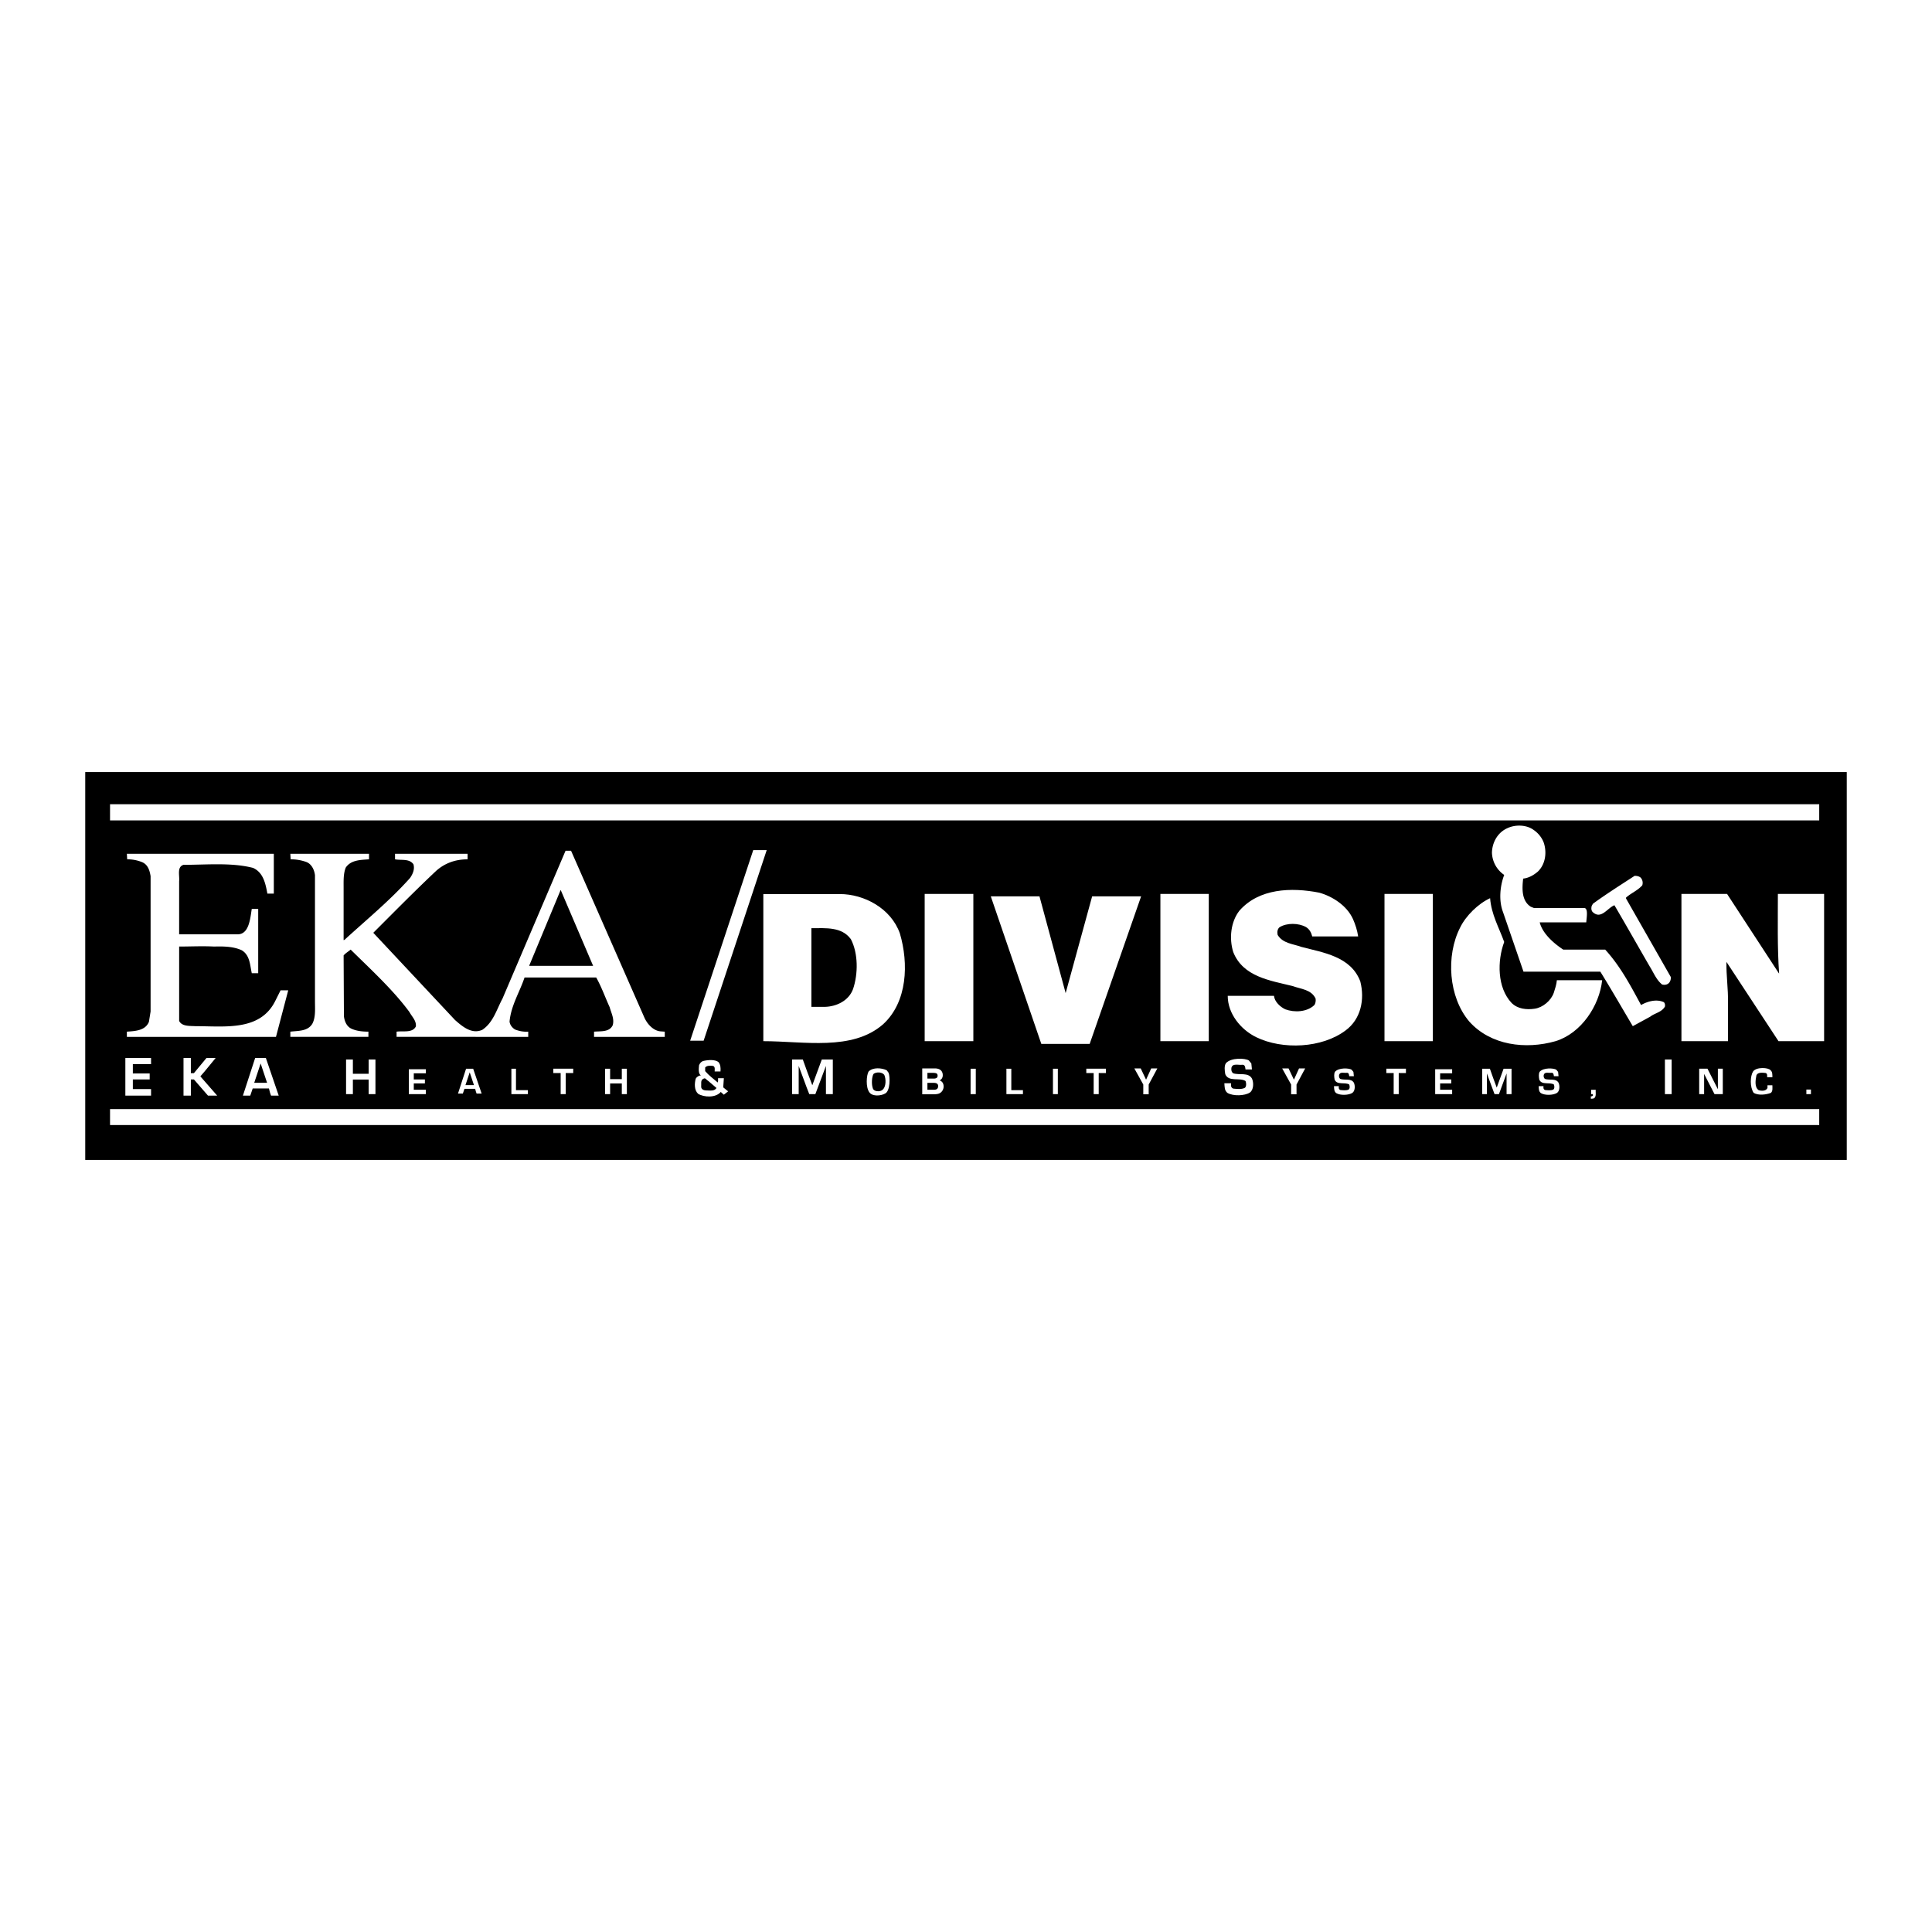
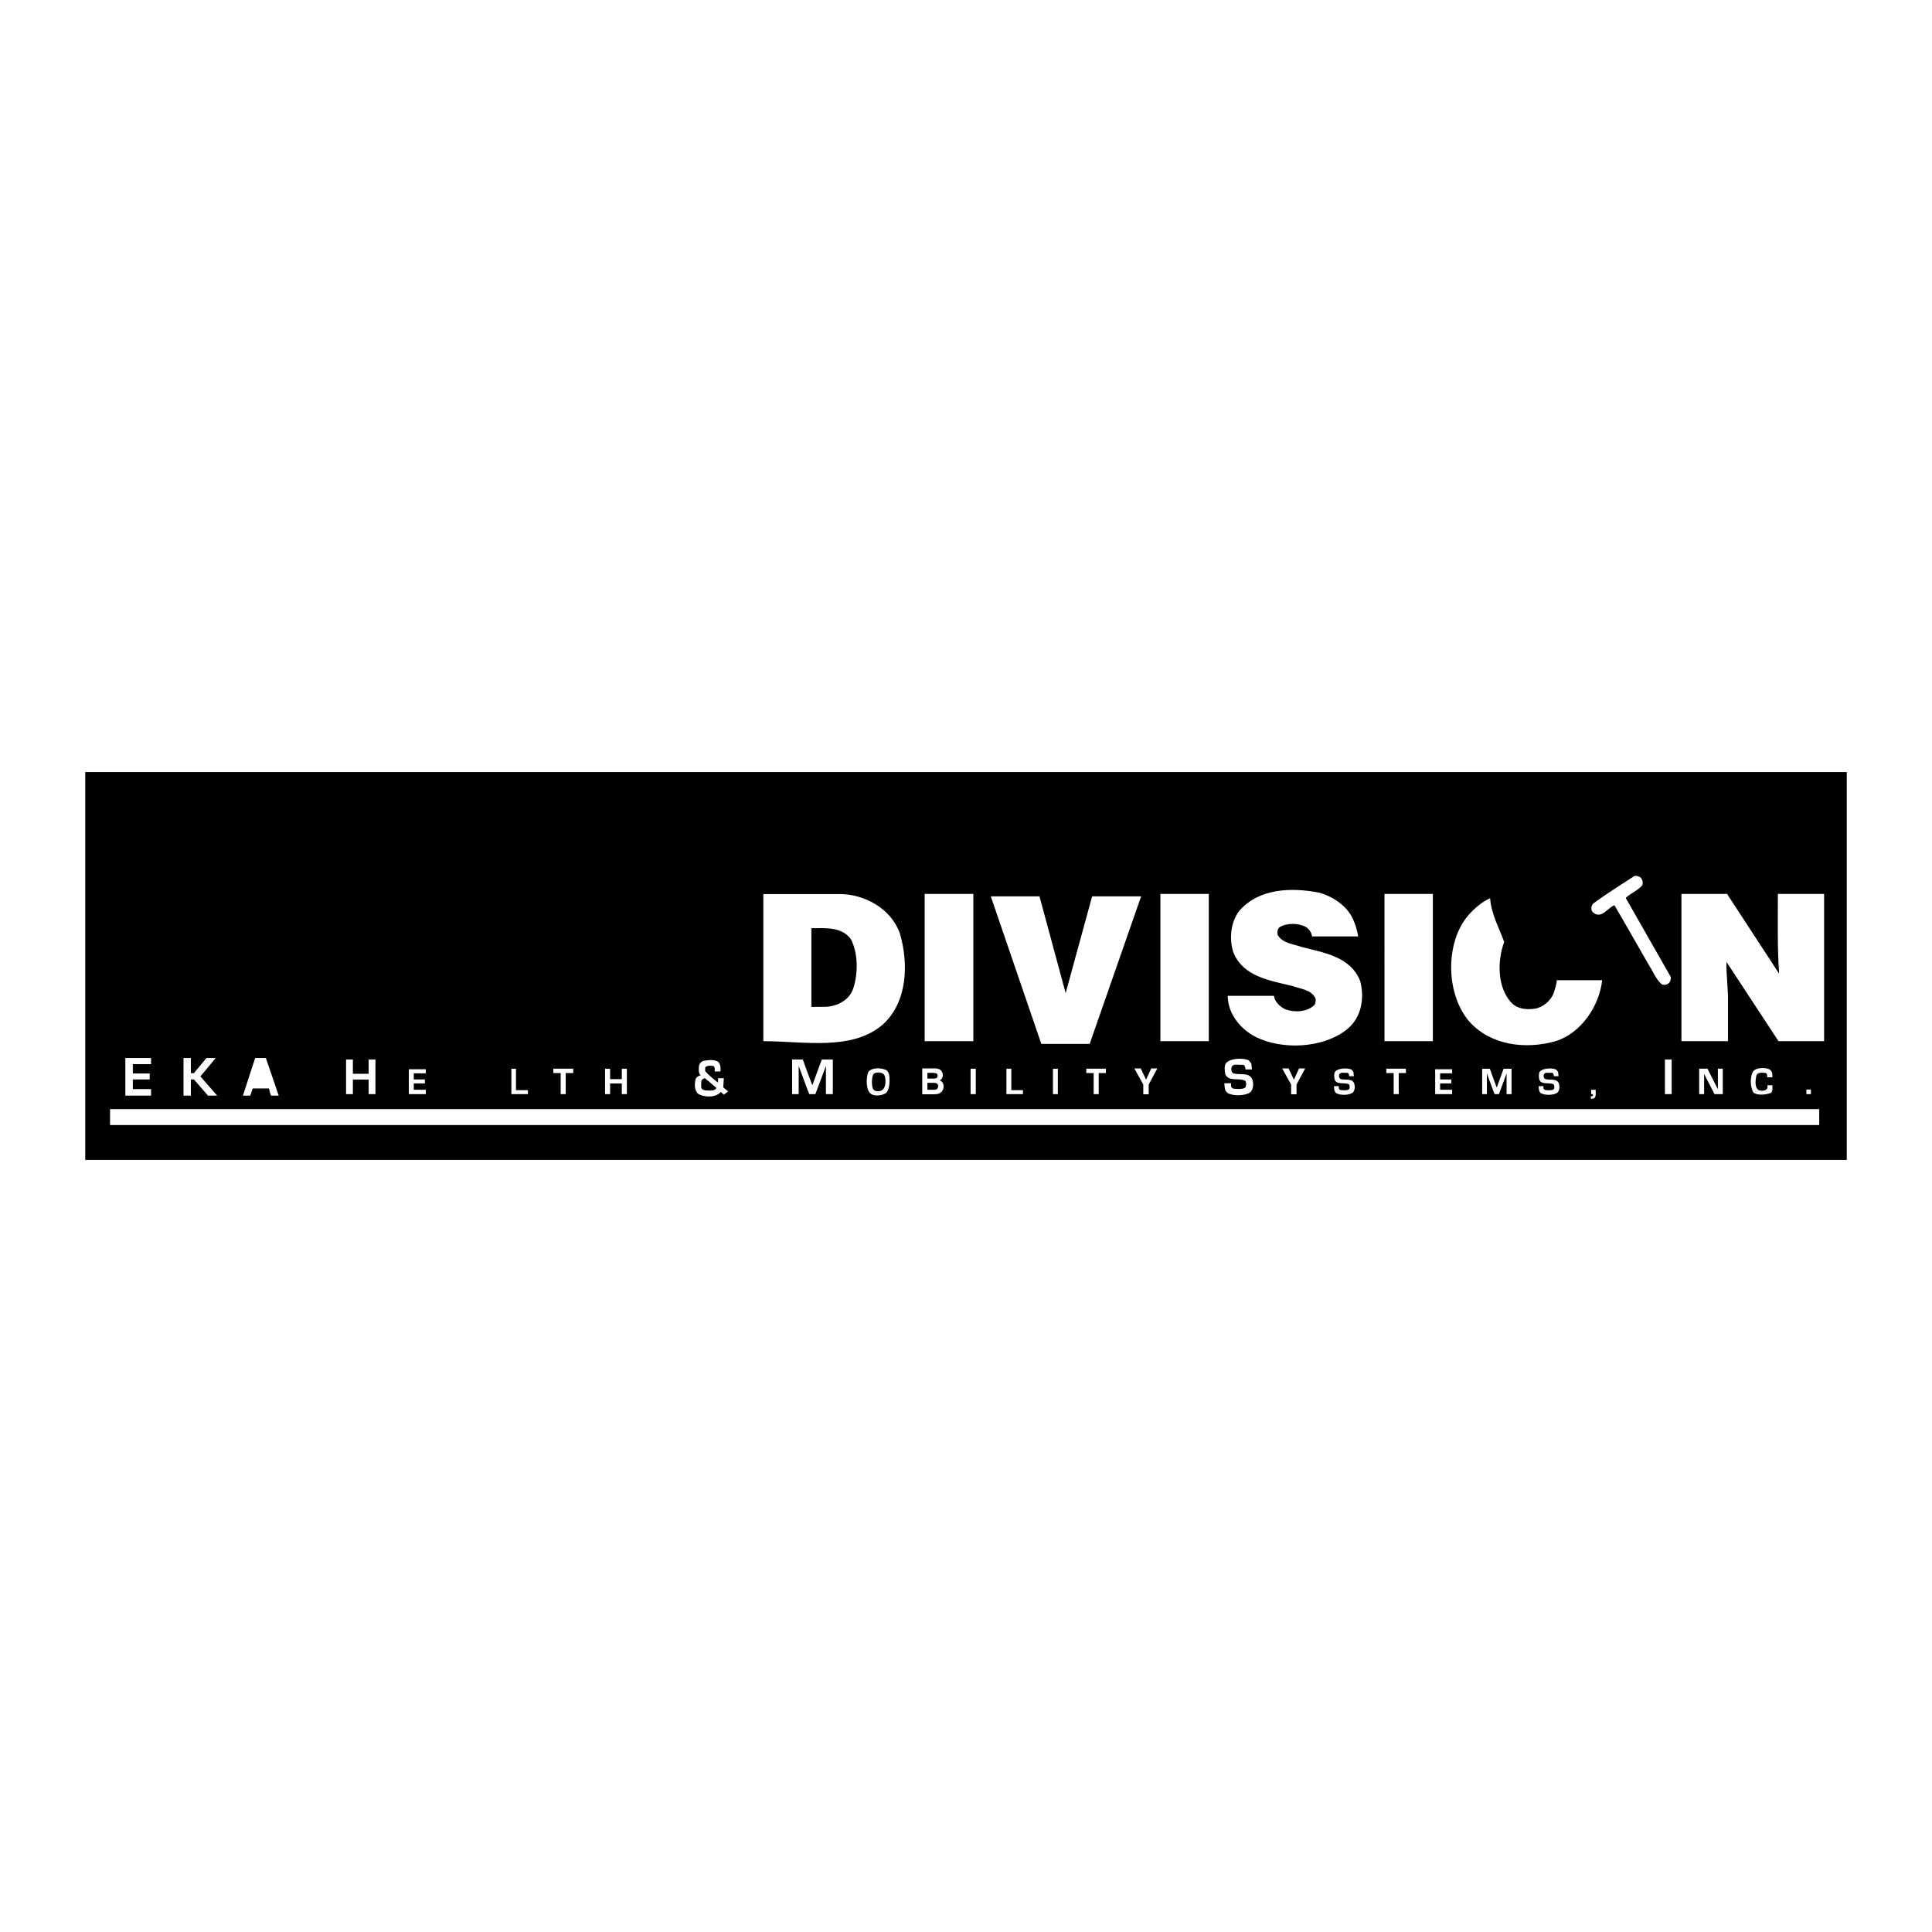
<svg xmlns="http://www.w3.org/2000/svg" width="2500" height="2500" viewBox="0 0 192.756 192.756">
  <g fill-rule="evenodd" clip-rule="evenodd">
-     <path fill="#fff" d="M0 0h192.756v192.756H0V0z" />
    <path d="M184.252 115.727H8.504V77.029h175.748v38.698z" />
-     <path fill="#fff" d="M181.504 81.854H10.978v-1.618h170.526v1.618zM154.014 84.054c.336.978.184 2.168-.58 2.902-.428.366-.916.642-1.467.702-.121 1.039-.152 2.23.764 2.81l.307.123h5.008c.436 0 .246.977.215 1.435h-4.643c.275 1.1 1.373 2.078 2.352 2.719h4.184c1.527 1.68 2.535 3.604 3.574 5.527.643-.365 1.496-.609 2.23-.305.152.061.182.305.152.459-.336.58-1.008.641-1.467 1.008l-1.74.947c-1.068-1.803-2.139-3.666-3.238-5.438h-7.666l-2.047-5.956c-.428-1.13-.305-2.566.123-3.696a2.788 2.788 0 0 1-1.223-2.23c.031-1.038.58-2.016 1.559-2.443.793-.367 1.893-.336 2.596.183.458.306.823.764 1.007 1.253zM70.202 103.83h-1.344l6.292-19.013h1.344l-6.292 19.013zM64.277 101.494c.274.641.886 1.344 1.619 1.404l.428.031v.52h-7.056v-.52c.703-.061 1.527.061 1.863-.641.184-.643-.152-1.223-.305-1.803-.458-1.008-.825-2.047-1.344-2.963h-7.147c-.489 1.467-1.344 2.779-1.497 4.398.031.305.244.611.55.795.397.152.825.244 1.313.213v.52H39.567v-.52c.672-.092 1.588.152 1.924-.52.061-.58-.397-.977-.641-1.436-1.619-2.199-3.818-4.215-5.865-6.23-.214.183-.489.336-.703.581l.031 6.078c.061.488.275 1.039.794 1.252.489.215 1.069.275 1.649.275v.52h-7.789v-.52c.825-.092 1.741-.031 2.199-.795.336-.641.259-1.465.259-2.229V87.322c-.061-.519-.32-1.1-.84-1.313a4.551 4.551 0 0 0-1.588-.275l-.03-.55h7.85v.55c-.855.061-1.802.061-2.321.824-.244.611-.214 1.314-.214 1.985v5.254l.092-.031c2.199-2.016 4.521-3.91 6.536-6.169.275-.397.489-.886.336-1.375-.427-.58-1.191-.366-1.833-.488v-.55h7.239v.55c-1.191 0-2.26.366-3.146 1.16-2.108 1.985-4.185 4.093-6.262 6.17l8.155 8.706c.763.672 1.68 1.436 2.718.977 1.1-.732 1.436-2.047 2.016-3.115l6.292-14.752h.55l7.302 16.614zM27.319 89.155h-.642c-.183-.978-.397-2.108-1.435-2.566-2.138-.55-4.612-.305-6.934-.305-.672.214-.375 1.038-.435 1.649v5.284h5.841c1.138 0 1.252-1.588 1.405-2.535h.642v6.414h-.641c-.183-.824-.183-1.802-1.008-2.291-.794-.367-1.771-.397-2.749-.367-1.13-.061-2.428 0-3.489 0v7.423c.275.549 1.016.488 1.596.52 2.963 0 6.444.518 7.972-2.475l.55-1.1h.764l-1.222 4.643H12.658v-.52c.825-.061 1.833-.092 2.199-.977l.168-1.039v-13.5c-.091-.55-.26-1.161-.87-1.405a3.896 3.896 0 0 0-1.466-.275l-.031-.55h14.661v3.972z" />
    <path d="M163.695 87.566a.783.783 0 0 1 .154.764c-.459.519-1.1.764-1.619 1.222v.091l4.459 7.82a.767.767 0 0 1-.152.58c-.184.213-.459.244-.703.184-.58-.459-.855-1.191-1.221-1.771-1.191-2.047-2.354-4.124-3.543-6.14-.703.275-1.314 1.436-2.139.703-.184-.153-.184-.428-.123-.642l.123-.214c1.344-.978 2.748-1.863 4.154-2.78.214 0 .429.031.61.183z" fill="#fff" />
-     <path d="M52.792 96.363l3.146-7.575 3.238 7.575h-6.384z" />
    <path d="M134.984 91.689c.244.55.428 1.13.52 1.741h-4.582c-.09-.367-.273-.733-.641-.947-.732-.397-1.893-.428-2.627.03-.213.184-.244.489-.184.764.52.855 1.527.886 2.352 1.191 2.201.58 4.949.947 5.896 3.451.457 1.803.061 3.758-1.467 4.887-2.352 1.771-6.291 1.955-8.918.674-1.559-.764-2.842-2.354-2.842-4.125h4.613c.061.582.611 1.1 1.129 1.344.918.336 2.139.275 2.871-.396.154-.152.184-.457.154-.672-.428-.916-1.467-.947-2.291-1.252-2.23-.551-4.949-.916-5.926-3.391-.428-1.375-.244-3.024.611-4.124 1.953-2.229 5.162-2.352 7.971-1.802 1.316.367 2.752 1.284 3.361 2.627zM83.794 89.201c2.413 0 5.101 1.42 5.986 3.925.886 2.994.764 6.841-1.68 9.072-3.085 2.688-7.888 1.68-11.943 1.68V89.201h7.637zM97.111 103.877h-4.856V89.185h4.856v14.692zM120.6 103.877h-4.827V89.185h4.827v14.692zM142.957 103.877h-4.826V89.185h4.826v14.692zM177.471 97.096l.031.031c-.184-2.566-.123-5.285-.123-7.942h4.613v14.692h-4.551l-5.193-7.911c-.029 1.374.184 2.688.152 4.062v3.85h-4.643V89.185h4.551l5.163 7.911zM106.32 99.082l2.643-9.653h4.887l-5.133 14.721h-4.824l-5.041-14.721h4.857l2.611 9.653zM150.074 93.98c-.703 1.894-.703 4.551.732 6.078.611.611 1.496.703 2.322.58.793-.121 1.617-.793 1.893-1.588.123-.396.275-.824.307-1.252h4.52c-.275 2.535-2.076 5.283-4.643 6.078-2.994.855-6.475.428-8.613-1.955-2.076-2.443-2.352-6.567-.916-9.377.58-1.191 1.801-2.382 2.992-2.932.123 1.619.887 2.933 1.406 4.368z" fill="#fff" />
    <path d="M84.894 93.706c.732 1.405.732 3.451.213 4.978-.428 1.162-1.649 1.742-2.81 1.771h-1.344v-7.849c1.466 0 3.024-.153 3.941 1.1z" />
    <path d="M15.071 106.168h-1.817v.932h1.68v.596h-1.68v.961h1.817v.656h-2.565v-3.756h2.565v.611zM42.483 107.084h-1.2v.615h1.109v.393h-1.109v.635h1.2v.434h-1.694v-2.48h1.694v.403zM144.881 107.084h-1.199v.615h1.109v.393h-1.109v.635h1.199v.434h-1.693v-2.48h1.693v.403zM19.042 107.068h.306l1.252-1.512h.917c-.519.611-.978 1.221-1.527 1.832l1.68 1.924h-.917l-1.405-1.617h-.306v1.617h-.733v-3.756h.733v1.512zM27.808 109.312h-.764c-.091-.213-.153-.473-.213-.717h-1.619l-.244.717h-.733l1.222-3.756h1.069l1.282 3.756zM124.846 106.105l.061.596h-.643c-.029-.184-.029-.473-.305-.473-.396.061-.977-.184-1.1.305-.031.215 0 .428.184.551.619.201 1.496-.123 1.863.52.186.389.186 1.133-.215 1.404-.496.32-1.641.379-2.229.031-.307-.244-.275-.596-.307-.963h.672c-.029.215-.029.443.215.535.365.029.793.092 1.129-.062.195-.098.184-.488.092-.701-.609-.367-1.68.121-2.016-.672-.061-.336-.121-.826.061-1.1.52-.58 1.926-.508 2.291-.275l.247.304zM135.031 106.943l.045.432h-.463c-.023-.133-.023-.342-.221-.342-.287.043-.705-.133-.793.221-.023.154 0 .309.131.396.447.145 1.08-.088 1.346.375.135.281.135.818-.154 1.014-.359.23-1.186.273-1.609.021-.221-.176-.199-.43-.221-.693h.484c-.021.154-.021.318.154.385.266.021.574.066.816-.043.141-.072.133-.354.066-.508-.441-.266-1.213.088-1.455-.484-.045-.244-.088-.596.043-.795.375-.418 1.389-.365 1.654-.197l.177.218zM155.451 106.943l.045.432h-.463c-.023-.133-.023-.342-.221-.342-.287.043-.705-.133-.795.221-.021.154 0 .309.133.396.447.145 1.08-.088 1.346.375.135.281.135.818-.154 1.014-.359.23-1.186.273-1.609.021-.221-.176-.199-.43-.221-.693h.484c-.021.154-.021.318.154.385.266.021.574.066.816-.043.141-.072.131-.354.066-.508-.441-.266-1.213.088-1.455-.484-.045-.244-.09-.596.043-.795.375-.418 1.389-.365 1.654-.197l.177.218zM35.207 107.129h1.573v-1.42h.679v3.451h-.679v-1.451h-1.573v1.451h-.68v-3.451h.68v1.42zM60.871 107.668h1.167v-1.043h.504v2.535h-.504v-1.064h-1.167v1.064h-.504v-2.535h.504v1.043zM80.098 105.709c.306.855.611 1.711.947 2.566l.946-2.566h1.1v3.451h-.687v-2.811l-1.054 2.811h-.61c-.367-.916-.688-1.863-1.054-2.811v2.811h-.657v-3.451h1.069zM148.646 106.625c.221.629.441 1.256.684 1.885l.684-1.885h.793v2.535h-.496v-2.064l-.76 2.064h-.441c-.264-.672-.496-1.367-.762-2.064v2.064h-.473v-2.535h.771zM166.781 109.16h-.672v-3.451h.672v3.451zM71.699 105.984c.184.244.214.549.184.916h-.581c0-.213.061-.459-.153-.551-.275-.029-.61-.061-.794.154v.365c.366.428.824.764 1.252 1.131.062-.123.031-.275.031-.428h.581l-.062.916.489.398-.428.334-.306-.273c-.519.609-1.69.533-2.26.184-.397-.367-.367-1.008-.244-1.498.091-.184.325-.336.519-.336-.275-.184-.214-.672-.184-1.008.062-.184.214-.365.397-.428.49-.12 1.234-.178 1.559.124z" fill="#fff" />
-     <path d="M25.364 108.031l.641-1.926.642 1.926h-1.283z" />
-     <path d="M48.053 109.105h-.504c-.06-.141-.101-.312-.141-.473h-1.069l-.161.473h-.484l.807-2.48h.706l.846 2.48z" fill="#fff" />
    <path d="M46.44 108.26l.423-1.272.424 1.272h-.847z" />
    <path d="M88.65 107.023c.172.396.172 1.828-.336 2.076-.428.248-1.249.305-1.558-.092-.417-.52-.302-1.779-.092-2.107.428-.428 1.283-.367 1.802-.123l.184.246zM176.646 106.777c.199.164.184.428.184.703h-.52c0-.152.031-.367-.152-.428-.307-.029-.764-.092-.916.215-.096.477-.215 1.189.213 1.496.264.088.732.123.887-.215v-.273h.488c0 .273.061.58-.152.764-.49.182-1.223.273-1.711 0-.396-.582-.355-1.676-.061-2.139.336-.472 1.539-.396 1.74-.123zM51.479 108.764h1.191v.396h-1.649v-2.535h.458v2.139zM57.19 107.061h-.748v2.1h-.504v-2.1h-.733v-.436h1.985v.436zM97.355 109.16h-.519v-2.535h.519v2.535zM100.898 108.764h1.161v.396h-1.649v-2.535h.488v2.139zM105.541 109.16h-.488v-2.535h.488v2.535zM110.336 107.061h-.717v2.1h-.504v-2.1h-.734v-.436h1.955v.436zM140.27 107.061h-.719v2.1h-.504v-2.1h-.732v-.436h1.955v.436zM171.393 108.672v-2.047h.49v2.535h-.826l-1.037-2.015v2.015h-.491v-2.535h.826l1.038 2.047z" fill="#fff" />
    <path d="M88.223 107.236c.18.393.214 1.221-.213 1.527-.256.184-.81.145-.917-.152-.161-.408-.122-1.172.061-1.467.256-.203.825-.212 1.069.092zM71.485 108.549c-.214.338-.626.246-.978.246-.221 0-.519-.062-.55-.338.031-.305-.091-.701.214-.824.214-.152.306.123.458.184l.856.732z" />
-     <path fill="#fff" d="M180.678 109.16h-.457v-.457h.457v.457zM159.207 108.732c-.031.244.061.551-.092.764-.062.123-.244.123-.398.123v-.244c.092.029.184-.031.215-.092 0-.062-.031-.152-.092-.123h-.092v-.428h.459zM181.504 112.246H10.978v-1.59h170.526v1.59zM93.404 107.082c.093.039.14.117.14.238 0 .109-.035.184-.106.227s-.163.064-.276.064h-.634v-.57h.567c.125 0 .228.014.309.041zm.028 1c.11.051.166.143.166.277 0 .158-.057.266-.171.322a.614.614 0 0 1-.265.045h-.634v-.688h.643a.683.683 0 0 1 .261.044zm-1.42-1.488v2.582h1.171c.132 0 .254-.012.367-.035a.71.71 0 0 0 .478-.332.76.76 0 0 0 .116-.412c0-.148-.034-.275-.101-.379s-.167-.18-.299-.229a.58.58 0 0 0 .196-.146.58.58 0 0 0 .119-.381.667.667 0 0 0-.119-.395c-.132-.178-.356-.27-.673-.273h-1.255zM114.344 107.719l.513-1.125h.612l-.864 1.611v.971h-.539v-.971l-.894-1.611h.637l.535 1.125zM129.094 107.719l.513-1.125h.612l-.864 1.611v.971h-.539v-.971l-.894-1.611h.637l.535 1.125z" />
+     <path fill="#fff" d="M180.678 109.16h-.457v-.457h.457v.457zM159.207 108.732c-.031.244.061.551-.092.764-.062.123-.244.123-.398.123v-.244c.092.029.184-.031.215-.092 0-.062-.031-.152-.092-.123h-.092v-.428h.459zM181.504 112.246H10.978v-1.59h170.526v1.59zM93.404 107.082c.093.039.14.117.14.238 0 .109-.035.184-.106.227s-.163.064-.276.064h-.634v-.57h.567zm.028 1c.11.051.166.143.166.277 0 .158-.057.266-.171.322a.614.614 0 0 1-.265.045h-.634v-.688h.643a.683.683 0 0 1 .261.044zm-1.42-1.488v2.582h1.171c.132 0 .254-.012.367-.035a.71.71 0 0 0 .478-.332.76.76 0 0 0 .116-.412c0-.148-.034-.275-.101-.379s-.167-.18-.299-.229a.58.58 0 0 0 .196-.146.58.58 0 0 0 .119-.381.667.667 0 0 0-.119-.395c-.132-.178-.356-.27-.673-.273h-1.255zM114.344 107.719l.513-1.125h.612l-.864 1.611v.971h-.539v-.971l-.894-1.611h.637l.535 1.125zM129.094 107.719l.513-1.125h.612l-.864 1.611v.971h-.539v-.971l-.894-1.611h.637l.535 1.125z" />
  </g>
</svg>